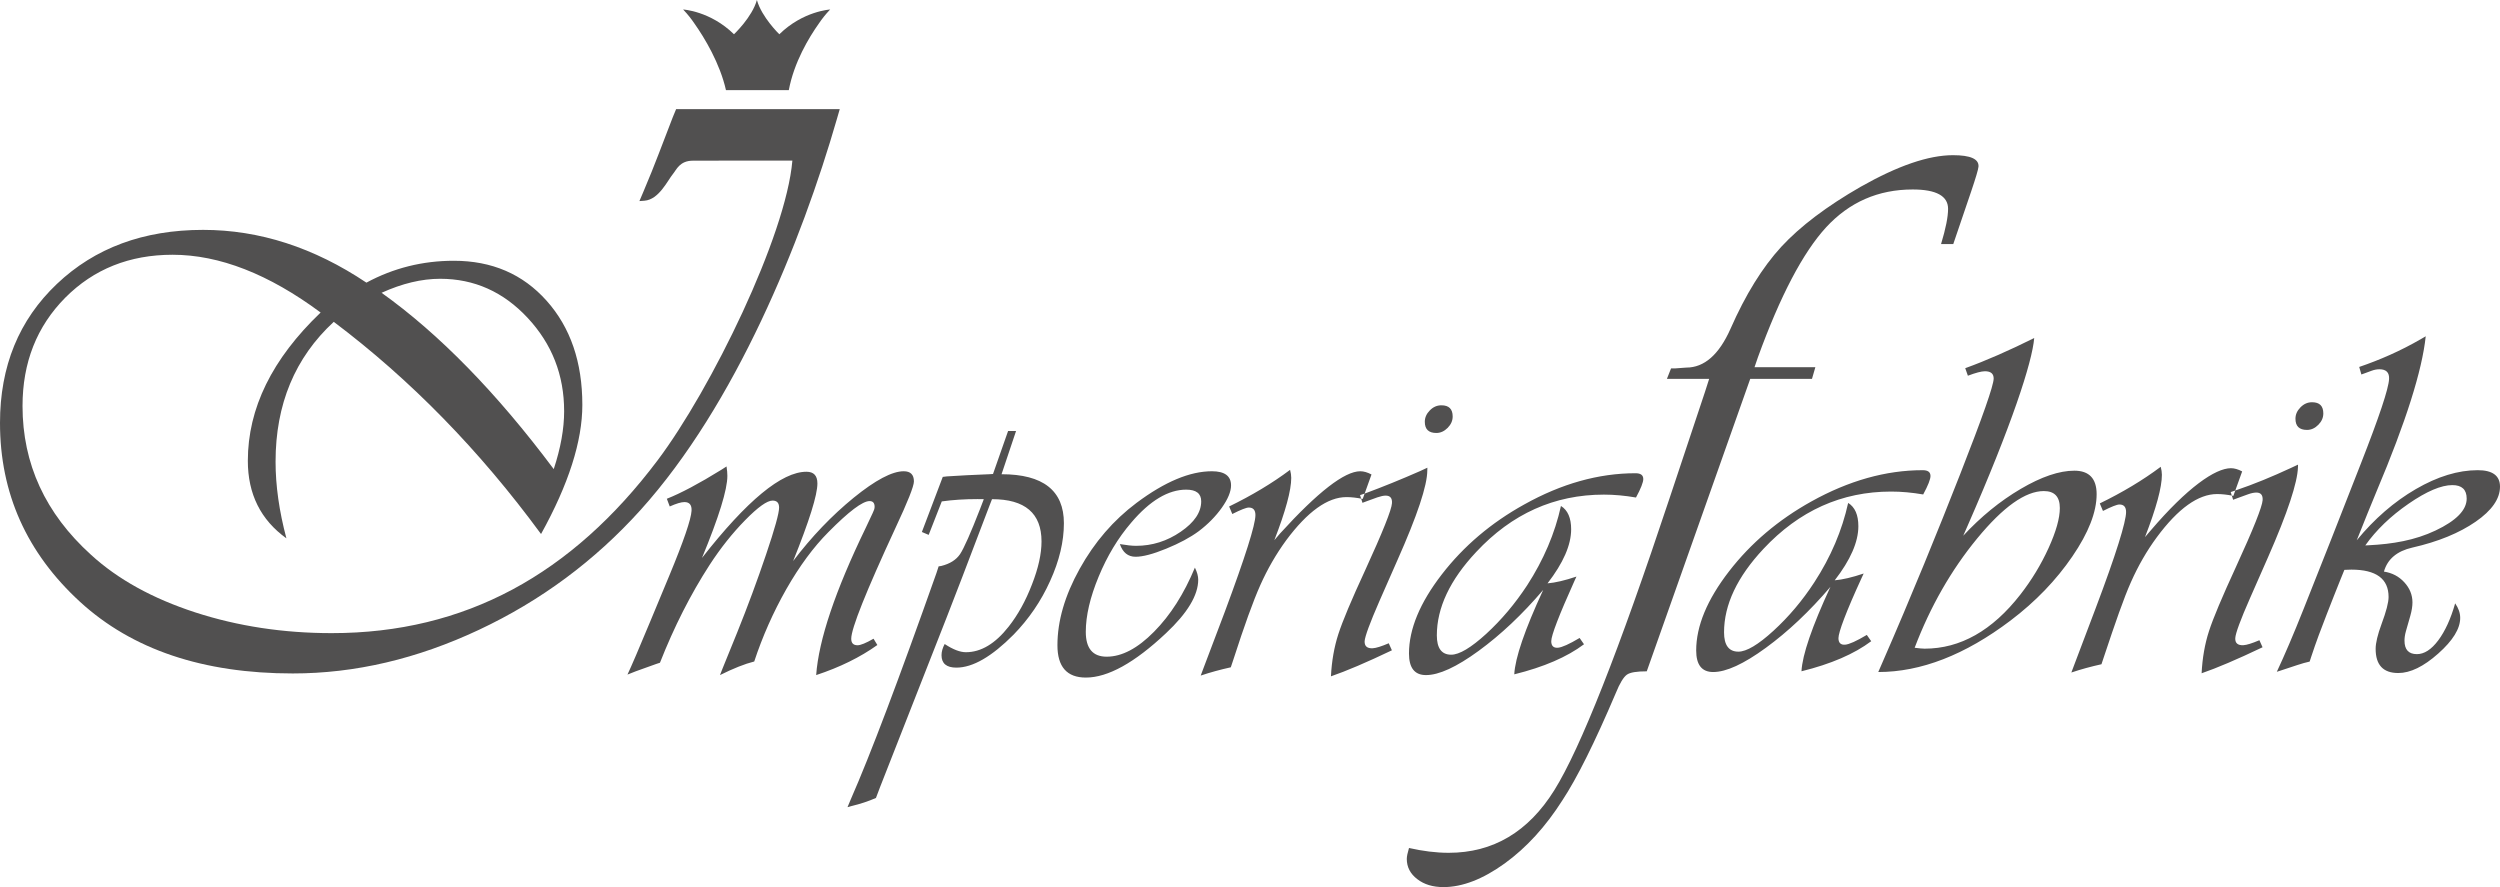
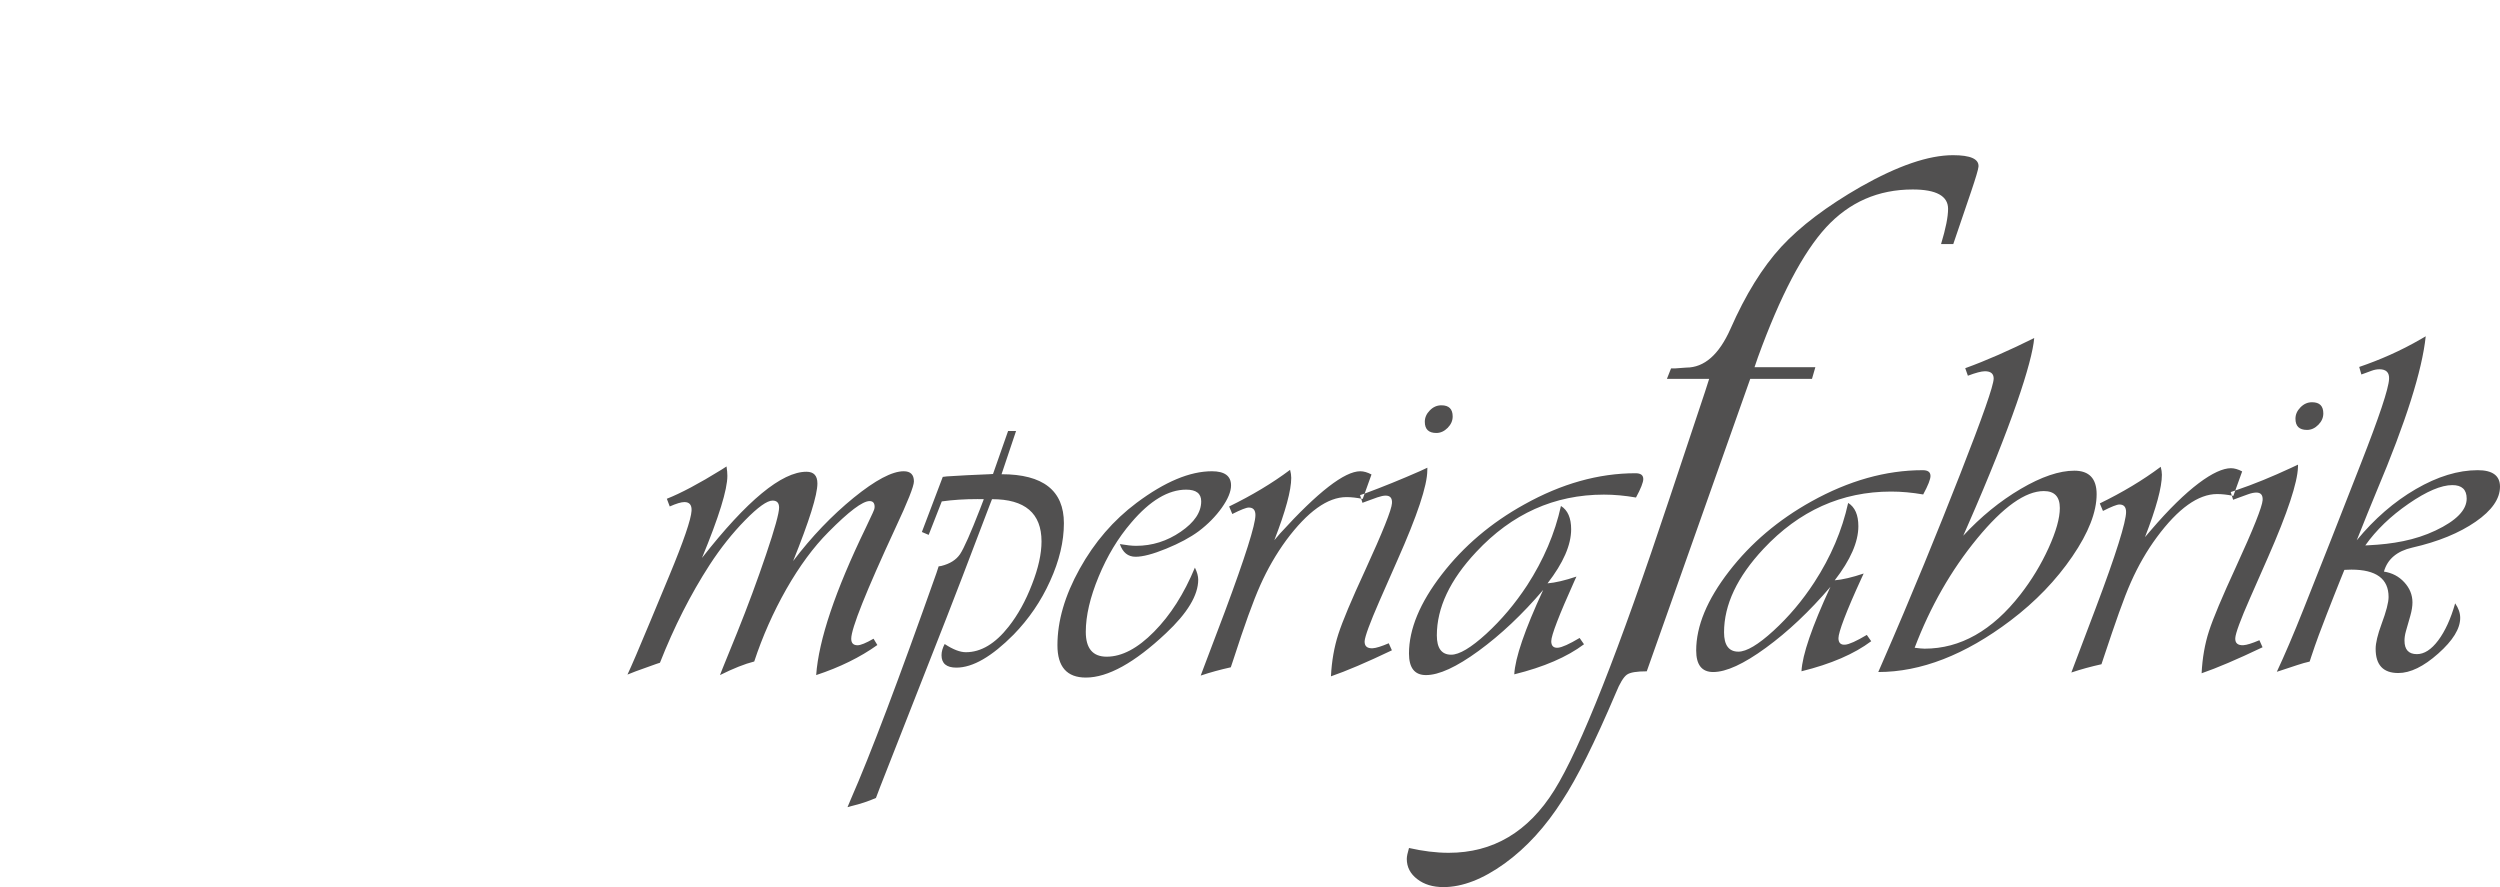
<svg xmlns="http://www.w3.org/2000/svg" width="527" height="187" viewBox="0 0 527 187" fill="none">
  <path fill-rule="evenodd" clip-rule="evenodd" d="M184.142 134.64L184.946 135.968C181.328 138.552 177.029 140.666 172.048 142.308C172.589 134.867 176.067 124.544 182.481 111.304L183.967 108.143C184.229 107.619 184.369 107.2 184.369 106.851C184.369 106.03 184.019 105.628 183.303 105.628C181.835 105.628 178.934 107.811 174.617 112.178C171.488 115.322 168.535 119.322 165.755 124.195C162.994 129.068 160.739 134.151 158.992 139.443C156.982 139.95 154.57 140.911 151.773 142.308L152.333 140.876L155.392 133.347C157.629 127.793 159.656 122.308 161.491 116.877C163.326 111.462 164.235 108.161 164.235 107.008C164.235 106.012 163.781 105.523 162.854 105.523C161.7 105.523 159.778 106.903 157.086 109.645C154.395 112.387 151.896 115.531 149.589 119.077C145.569 125.295 142.091 132.16 139.12 139.705C138.683 139.827 138.421 139.915 138.368 139.95L135.641 140.928C134.558 141.294 133.422 141.732 132.269 142.203C133.09 140.474 134.698 136.719 137.092 130.955L141.094 121.33C144.118 114.047 145.674 109.488 145.779 107.671C145.848 106.449 145.342 105.837 144.275 105.837C143.594 105.837 142.562 106.152 141.182 106.763L140.57 105.139C143.524 103.969 147.352 101.943 152.036 99.043L153.154 98.327C153.276 99.113 153.329 99.777 153.329 100.318C153.329 103.218 151.546 108.982 147.981 117.61C157.454 105.506 164.794 99.445 170.003 99.445C171.541 99.445 172.309 100.266 172.309 101.908C172.309 104.353 170.597 109.82 167.189 118.274C171.104 113.104 175.368 108.667 179.947 104.929C184.527 101.209 188.057 99.34 190.504 99.34C191.937 99.34 192.654 100.056 192.654 101.488C192.654 102.484 191.36 105.75 188.774 111.269C182.551 124.701 179.44 132.492 179.44 134.64C179.44 135.566 179.878 136.02 180.769 136.02C181.416 136.02 182.534 135.566 184.142 134.64ZM214.186 90.851L211.127 99.968C219.884 99.968 224.27 103.41 224.27 110.292C224.27 114.152 223.309 118.204 221.369 122.466C219.447 126.745 216.86 130.501 213.662 133.784C209.065 138.413 205.063 140.736 201.602 140.736C199.522 140.736 198.473 139.862 198.473 138.116C198.473 137.365 198.701 136.579 199.137 135.758C200.885 136.911 202.371 137.487 203.612 137.487C206.793 137.487 209.799 135.688 212.613 132.107C214.57 129.627 216.213 126.658 217.541 123.199C218.888 119.759 219.552 116.737 219.552 114.134C219.552 108.196 216.073 105.226 209.117 105.226L208.611 106.519C203.979 118.728 200.955 126.605 199.557 130.151L185.522 165.905L184.649 168.211C183.006 168.927 181.311 169.486 179.528 169.905L178.654 170.15L179.318 168.56C183.46 159.145 189.473 143.216 197.407 120.789L197.862 119.391L198.421 119.304C200.239 118.85 201.55 118.029 202.371 116.824C203.192 115.601 204.608 112.405 206.618 107.235L207.387 105.226L206.059 105.209C203.385 105.209 200.885 105.366 198.526 105.697L195.765 112.754L194.331 112.143L198.736 100.527L199.61 100.423L203.804 100.178L208.506 99.968C208.61 99.968 208.89 99.951 209.327 99.916L212.508 90.851H214.186ZM251.885 119.654C252.357 120.614 252.584 121.452 252.584 122.204C252.584 125.47 250.312 129.243 245.785 133.487C239.161 139.723 233.533 142.832 228.902 142.832C224.9 142.832 222.907 140.561 222.907 136.02C222.907 130.902 224.463 125.54 227.591 119.915C230.72 114.274 234.722 109.645 239.598 105.995C245.541 101.558 250.819 99.34 255.468 99.34C258.159 99.34 259.505 100.336 259.505 102.327C259.505 103.619 258.858 105.191 257.565 107.025C256.272 108.842 254.647 110.501 252.706 111.968C250.889 113.313 248.599 114.536 245.82 115.671C243.041 116.807 240.892 117.365 239.389 117.365C237.781 117.365 236.68 116.474 236.068 114.693C237.501 114.937 238.637 115.06 239.476 115.06C242.884 115.06 246.03 114.064 248.897 112.091C251.78 110.117 253.214 107.986 253.214 105.681C253.214 104.039 252.165 103.218 250.05 103.218C246.275 103.218 242.412 105.523 238.48 110.152C235.683 113.4 233.393 117.208 231.594 121.557C229.793 125.907 228.884 129.784 228.884 133.19C228.884 136.684 230.352 138.43 233.289 138.43C236.487 138.43 239.808 136.684 243.269 133.173C246.729 129.679 249.596 125.173 251.885 119.654ZM289.112 100.021L287.26 105.174C285.966 104.912 284.831 104.789 283.834 104.789C279.867 104.789 275.637 107.829 271.128 113.89C269.013 116.789 267.196 119.933 265.675 123.339C264.154 126.745 262.284 131.95 260.03 138.937L259.453 140.666C257.251 141.155 255.118 141.732 253.109 142.413L253.685 140.876L258.212 128.911C262.494 117.4 264.644 110.623 264.644 108.58C264.644 107.514 264.172 106.99 263.246 106.99C262.721 106.99 261.568 107.444 259.768 108.353L259.103 106.763C263.875 104.44 268.174 101.873 271.95 99.043C272.107 99.654 272.194 100.213 272.194 100.737C272.194 103.357 271.006 107.742 268.629 113.872L269.852 112.44C277.805 103.706 283.432 99.34 286.753 99.34C287.469 99.34 288.256 99.567 289.112 100.021ZM300.892 98.589L300.875 99.148C300.875 102.344 298.76 108.684 294.548 118.152L290.773 126.728C288.763 131.339 287.732 134.151 287.662 135.164C287.627 136.229 288.203 136.719 289.392 136.649C290.074 136.614 291.192 136.264 292.748 135.601L293.412 137.085C288.046 139.653 283.764 141.469 280.566 142.57C280.723 139.356 281.247 136.386 282.121 133.679C282.995 130.972 284.883 126.465 287.784 120.195C291.472 112.143 293.36 107.427 293.429 106.065C293.499 104.999 293.045 104.475 292.101 104.475C291.647 104.475 291.07 104.597 290.353 104.842L288.186 105.628C288.046 105.663 287.732 105.785 287.207 105.995L286.7 104.37L287.784 104.004C291.559 102.606 295.422 101.034 299.354 99.305L300.892 98.589ZM303.846 85.437C305.436 85.437 306.223 86.223 306.223 87.794C306.223 88.685 305.873 89.471 305.174 90.187C304.458 90.903 303.671 91.271 302.78 91.271C301.154 91.271 300.35 90.484 300.35 88.912C300.35 88.021 300.7 87.235 301.399 86.519C302.116 85.785 302.92 85.437 303.846 85.437ZM332.981 134.483L333.907 135.81C330.324 138.5 325.431 140.614 319.209 142.151C319.384 138.71 321.411 132.771 325.308 124.352C320.904 129.522 316.36 133.802 311.694 137.207C307.027 140.614 303.339 142.308 300.595 142.308C298.201 142.308 297.013 140.788 297.013 137.766C297.013 132.614 299.319 127.059 303.933 121.086C308.547 115.112 314.333 110.204 321.306 106.344C329.154 101.96 336.983 99.759 344.761 99.759C345.862 99.759 346.404 100.161 346.404 100.982C346.404 101.663 345.897 102.973 344.866 104.877C342.541 104.475 340.287 104.265 338.102 104.265C327.668 104.265 318.702 108.3 311.187 116.352C305.646 122.256 302.885 128.125 302.885 133.941C302.885 136.649 303.898 138.011 305.908 138.011C307.621 138.011 310.086 136.544 313.301 133.609C316.517 130.657 319.384 127.251 321.918 123.392C325.396 118.012 327.773 112.44 329.049 106.658C330.482 107.549 331.198 109.191 331.198 111.566C331.198 114.885 329.538 118.675 326.218 122.972C327.86 122.833 329.888 122.361 332.317 121.54L331.915 122.413C328.647 129.679 327.004 133.941 327.004 135.164C327.004 136.142 327.476 136.614 328.402 136.544C329.259 136.474 330.779 135.793 332.981 134.483ZM393.524 133.84L394.45 135.167C390.868 137.857 385.974 139.97 379.752 141.507C379.927 138.066 381.954 132.127 385.852 123.709C381.448 128.879 376.903 133.158 372.237 136.564C367.57 139.97 363.882 141.664 361.138 141.664C358.744 141.664 357.556 140.145 357.556 137.123C357.556 131.97 359.863 126.415 364.477 120.442C369.089 114.47 374.884 109.574 381.849 105.7C389.704 101.332 397.527 99.115 405.304 99.115C406.405 99.115 406.947 99.517 406.947 100.338C406.947 101.02 406.44 102.33 405.409 104.233C403.084 103.831 400.83 103.622 398.645 103.622C388.211 103.622 379.254 107.667 371.73 115.709C366.2 121.62 363.428 127.481 363.428 133.297C363.428 136.005 364.442 137.368 366.451 137.368C368.164 137.368 370.634 135.904 373.845 132.966C377.064 130.02 379.944 126.618 382.461 122.748C385.954 117.379 388.316 111.796 389.592 106.015C391.025 106.905 391.742 108.547 391.742 110.923C391.742 114.242 390.081 118.032 386.761 122.329C388.403 122.189 390.431 121.718 392.861 120.897L392.458 121.77C389.127 129.005 387.547 133.297 387.547 134.52C387.547 135.498 388.02 135.972 388.945 135.9C389.801 135.834 391.322 135.149 393.524 133.84ZM428.812 71.256C428.391 76.374 424.035 89.696 414.777 110.818L413.851 112.932C417.574 108.915 421.611 105.626 425.962 103.063C430.33 100.493 434.107 99.22 437.27 99.22C440.398 99.22 441.97 100.88 441.97 104.181C441.97 107.936 440.263 112.307 436.852 117.298C433.45 122.278 429.111 126.81 423.812 130.818C414.221 138.074 404.902 141.664 395.937 141.664L396.653 140.022C403.102 125.248 408.553 111.829 413.239 99.866C417.919 87.919 420.265 81.23 420.265 79.798C420.265 78.767 419.654 78.261 418.43 78.261C417.696 78.261 416.49 78.575 414.83 79.203L414.271 77.614C418.71 76.007 423.55 73.876 428.812 71.256ZM403.609 136.547C404.536 136.669 405.235 136.739 405.706 136.739C413.239 136.739 419.972 132.932 425.895 125.333C428.272 122.279 430.254 119.006 431.835 115.534C433.416 112.056 434.213 109.246 434.213 107.098C434.213 104.705 433.096 103.517 430.84 103.517C426.961 103.517 422.265 106.846 416.787 113.508C411.308 120.172 406.912 127.866 403.609 136.547ZM472.647 99.377L470.791 104.53C469.501 104.268 468.363 104.146 467.368 104.146C463.401 104.146 459.151 107.173 454.661 113.246C452.527 116.131 450.727 119.289 449.209 122.695C447.687 126.102 445.883 131.331 443.564 138.293L442.987 140.022C440.786 140.511 438.652 141.088 436.641 141.769L437.219 140.232L441.747 128.268C446.09 116.78 448.177 109.98 448.177 107.936C448.177 106.871 447.704 106.347 446.777 106.347C446.254 106.347 445.103 106.801 443.303 107.709L442.637 106.12C447.409 103.797 451.705 101.229 455.483 98.399C455.639 99.011 455.727 99.57 455.727 100.094C455.727 102.713 454.539 107.098 452.161 113.229L453.388 111.796C461.057 102.815 466.963 98.696 470.286 98.696C471.002 98.696 471.791 98.923 472.647 99.377ZM484.426 97.945L484.409 98.504C484.308 101.697 482.255 108.027 478.081 117.508L474.308 126.084C472.28 130.686 471.247 133.507 471.196 134.52C471.141 135.584 471.736 136.07 472.925 136.005C473.604 135.967 474.725 135.621 476.281 134.957L476.947 136.442C471.58 139.009 467.296 140.826 464.101 141.926C464.257 138.713 464.779 135.742 465.656 133.036C466.529 130.329 468.43 125.827 471.318 119.552C475.016 111.507 476.884 106.782 476.964 105.421C477.023 104.356 476.58 103.831 475.636 103.831C475.18 103.831 474.594 103.941 473.886 104.198L471.719 104.984C471.584 105.033 471.264 105.142 470.741 105.351L470.235 103.727L471.318 103.36C475.13 102.069 478.992 100.474 482.887 98.662L484.426 97.945ZM487.377 84.793C488.971 84.793 489.755 85.579 489.755 87.151C489.755 88.042 489.41 88.833 488.706 89.544C487.997 90.263 487.205 90.627 486.315 90.627C484.688 90.627 483.882 89.841 483.882 88.269C483.882 87.378 484.232 86.591 484.932 85.876C485.649 85.143 486.454 84.793 487.377 84.793ZM502.534 120.494C504.263 120.757 505.696 121.508 506.83 122.748C507.969 123.988 508.546 125.403 508.546 126.992C508.546 127.761 508.407 128.711 508.091 129.822L507.163 133.071C506.944 133.847 506.868 134.503 506.868 135.044C506.868 136.948 507.741 137.892 509.487 137.892C511.025 137.892 512.53 136.931 513.981 134.992C515.431 133.053 516.62 130.451 517.548 127.184C518.264 128.215 518.61 129.228 518.61 130.259C518.61 132.529 517.071 135.024 513.981 137.769C510.903 140.506 508.091 141.874 505.557 141.874C502.374 141.874 500.785 140.18 500.785 136.774C500.785 135.551 501.202 133.784 502.041 131.516C503.015 128.896 503.512 127.01 503.512 125.84C503.512 121.997 500.89 120.076 495.662 120.076C495.367 120.076 494.878 120.093 494.195 120.128C493.689 121.403 492.93 123.213 491.994 125.612L490.455 129.543C489.317 132.447 488.208 135.393 487.221 138.398L486.872 139.463C485.333 139.778 483.381 140.512 480.876 141.315L479.953 141.612C481.526 138.258 483.444 133.811 485.649 128.25L491.433 113.648L497.673 97.718C501.514 87.911 503.512 81.98 503.618 79.885C503.685 78.524 503.006 77.841 501.573 77.841C501.029 77.841 500.473 77.955 499.929 78.156L498.651 78.627C498.478 78.692 498.179 78.802 497.779 78.942L497.323 77.352C501.624 75.885 506.017 73.984 510.38 71.448L511.342 70.889C510.591 78.103 507.147 88.969 501.012 103.5C499.634 106.765 498.491 109.715 497.462 112.251L496.8 113.893C500.523 109.368 504.676 105.759 509.263 103.098C513.85 100.434 518.193 99.115 522.299 99.115C525.427 99.115 527 100.269 527 102.592C527 105.142 525.284 107.617 521.861 109.98C518.433 112.348 513.985 114.191 508.525 115.43C505.3 116.163 503.285 117.84 502.534 120.494ZM498.601 114.975L499.317 114.94C504.36 114.694 509.065 113.898 513.42 111.831C517.784 109.76 519.976 107.517 519.976 105.107C519.976 103.203 518.96 102.26 516.953 102.26C514.609 102.26 511.531 103.567 507.724 106.19C503.93 108.805 500.89 111.744 498.601 114.975ZM382.677 77.405L381.964 79.87H368.948L347.136 141.514C345.026 141.514 343.629 141.733 342.944 142.225C342.258 142.719 341.464 143.978 340.614 146.087C336.175 156.521 332.421 164.051 329.352 168.707C325.817 174.266 321.762 178.703 317.186 182.016C312.582 185.33 308.28 187 304.279 187C302.059 187 300.223 186.452 298.771 185.33C297.291 184.207 296.551 182.783 296.551 181.058C296.551 180.538 296.716 179.771 297.017 178.757C299.922 179.415 302.717 179.771 305.375 179.771C314.747 179.771 322.173 175.362 327.653 166.571C333.134 157.78 341.244 137.269 351.931 105.064L359.412 82.609L360.289 79.87H351.383L352.26 77.652C352.863 77.652 353.165 77.652 353.219 77.652L355.467 77.487C359.275 77.487 362.372 74.749 364.783 69.327C367.962 62.097 371.524 56.346 375.498 52.019C379.499 47.692 385.088 43.475 392.24 39.367C400.078 34.931 406.544 32.713 411.696 32.713C415.368 32.713 417.177 33.507 417.067 35.123C417.012 35.752 416.492 37.478 415.532 40.326L411.751 51.444H409.175C410.162 48.185 410.655 45.721 410.655 44.023C410.655 41.312 408.161 39.942 403.201 39.942C395.94 39.942 389.857 42.599 384.951 47.911C380.074 53.224 375.278 62.343 370.565 75.324L369.853 77.405H382.677Z" fill="#515050" />
-   <path fill-rule="evenodd" clip-rule="evenodd" d="M142.53 23H177.019L176.41 25.111C168.983 50.864 155.075 85.281 135.025 107.51C125.363 118.223 113.988 126.651 100.957 132.77C87.926 138.89 74.865 141.964 61.713 141.964C42.806 141.964 27.858 136.931 16.867 126.862C5.632 116.553 0 103.983 0 89.152C0 77.215 3.988 67.449 11.995 59.852C20.002 52.256 30.262 48.458 42.806 48.458C54.679 48.458 66.157 52.165 77.24 59.581C82.933 56.506 89.083 54.969 95.659 54.969C103.697 54.969 110.212 57.773 115.236 63.409C120.259 69.046 122.757 76.341 122.757 85.354C122.757 93.011 119.864 102.084 114.049 112.574C101.11 94.94 86.526 80.019 70.359 67.841C62.169 75.406 58.089 85.233 58.089 97.321C58.089 102.385 58.851 107.751 60.373 113.479C54.954 109.59 52.244 104.134 52.244 97.14C52.244 86.078 57.359 75.647 67.589 65.881C56.659 57.773 46.246 53.703 36.382 53.703C27.309 53.703 19.759 56.718 13.761 62.746C7.763 68.805 4.749 76.401 4.749 85.595C4.749 97.774 9.559 108.233 19.181 116.945C24.843 122.129 32.18 126.169 41.162 129.093C50.174 132.017 59.764 133.464 69.933 133.464C98.064 133.464 120.536 121.07 138.63 97.027C149.909 82.04 165.7 49.694 167.033 33.852H162.441H156.198L146.053 33.872C143.277 33.877 142.598 35.777 141.886 36.636C140.725 38.035 138.91 42.084 135.844 42.311L134.788 42.39L134.765 42.444L135.587 40.515C136.867 37.513 137.946 34.792 138.875 32.375L141.829 24.69C141.877 24.563 142.134 23.994 142.53 23ZM116.728 98.888C118.189 94.458 118.92 90.388 118.92 86.68C118.92 79.054 116.363 72.513 111.217 66.996C106.103 61.51 99.952 58.767 92.798 58.767C88.87 58.767 84.76 59.762 80.437 61.721C92.554 70.372 104.671 82.762 116.728 98.888Z" fill="#515050" />
-   <path fill-rule="evenodd" clip-rule="evenodd" d="M174.858 2.151C174.949 2.052 175 2.001 175 2.001C175 2.001 169.279 2.327 164.283 7.224C164.283 7.224 160.564 3.63 159.556 0V19H166.279C167.385 13.142 170.462 7.988 172.633 4.931C173.257 4.007 173.994 3.063 174.858 2.151ZM144.142 2.151C144.051 2.052 144 2.001 144 2.001C144 2.001 149.728 2.324 154.724 7.22C154.724 7.22 158.547 3.63 159.556 0V19H153.033C151.773 13.398 148.538 7.988 146.367 4.931C145.744 4.007 145.006 3.063 144.142 2.151Z" fill="#515050" />
</svg>